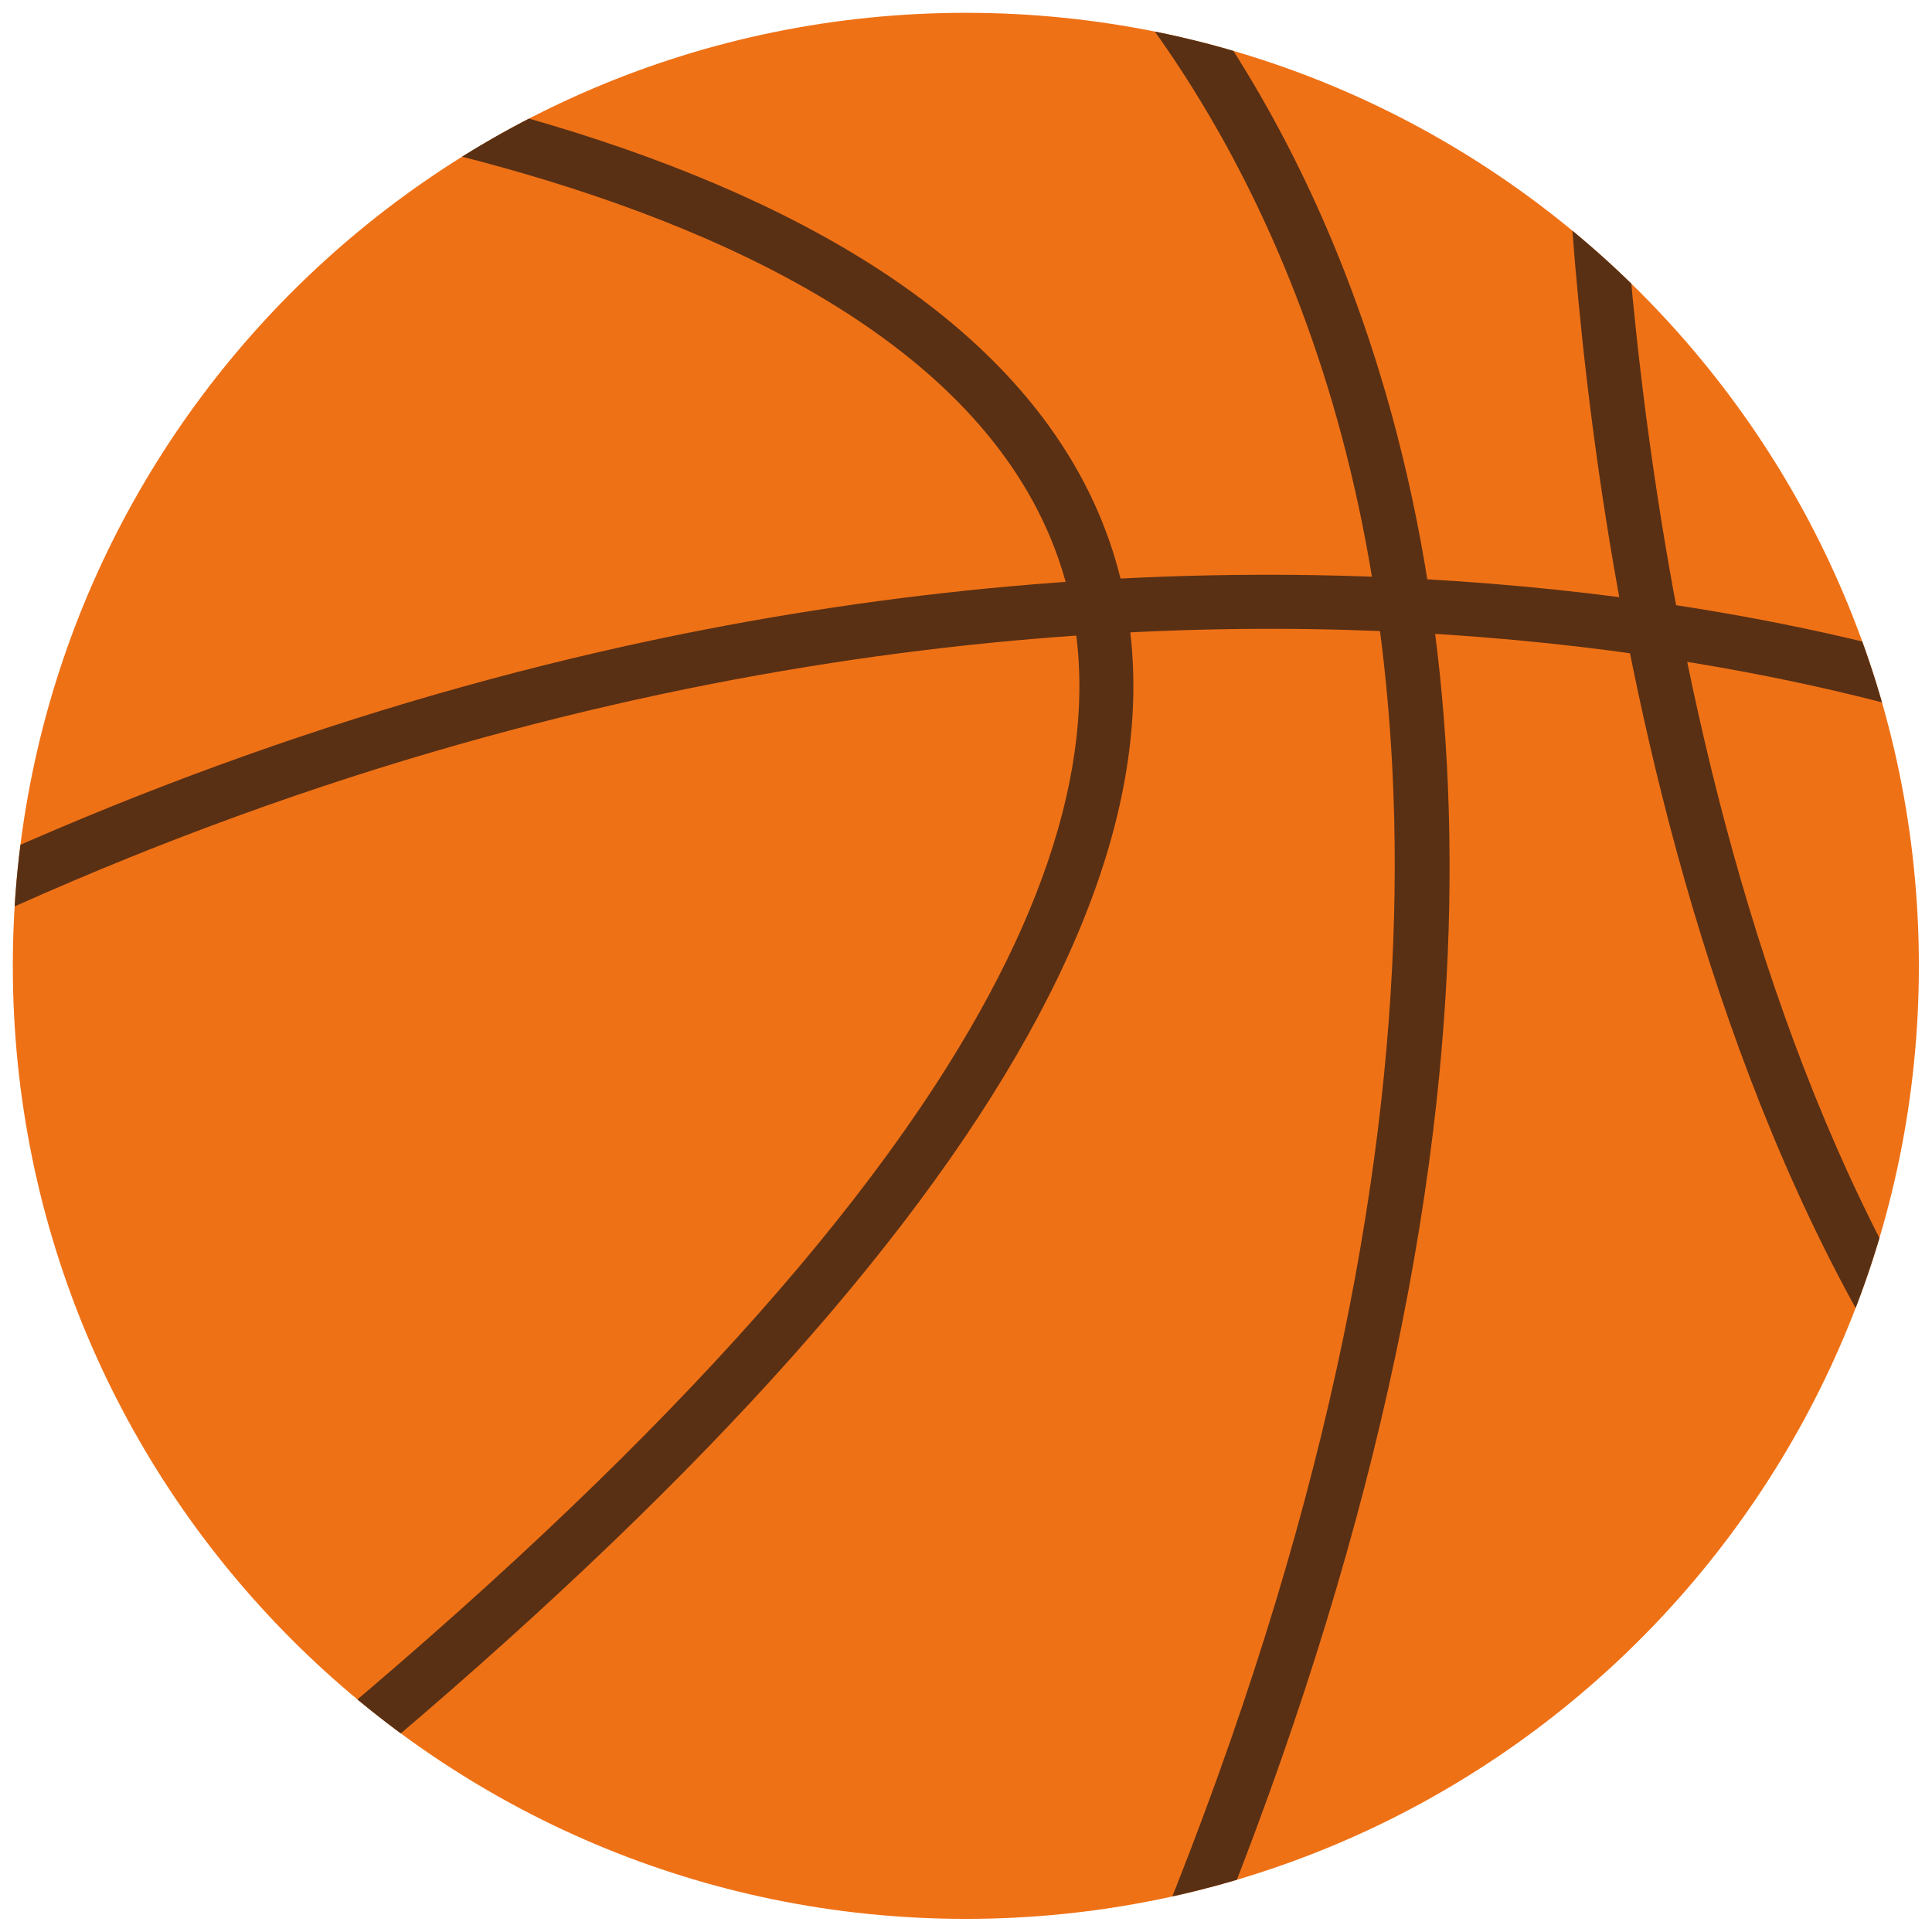
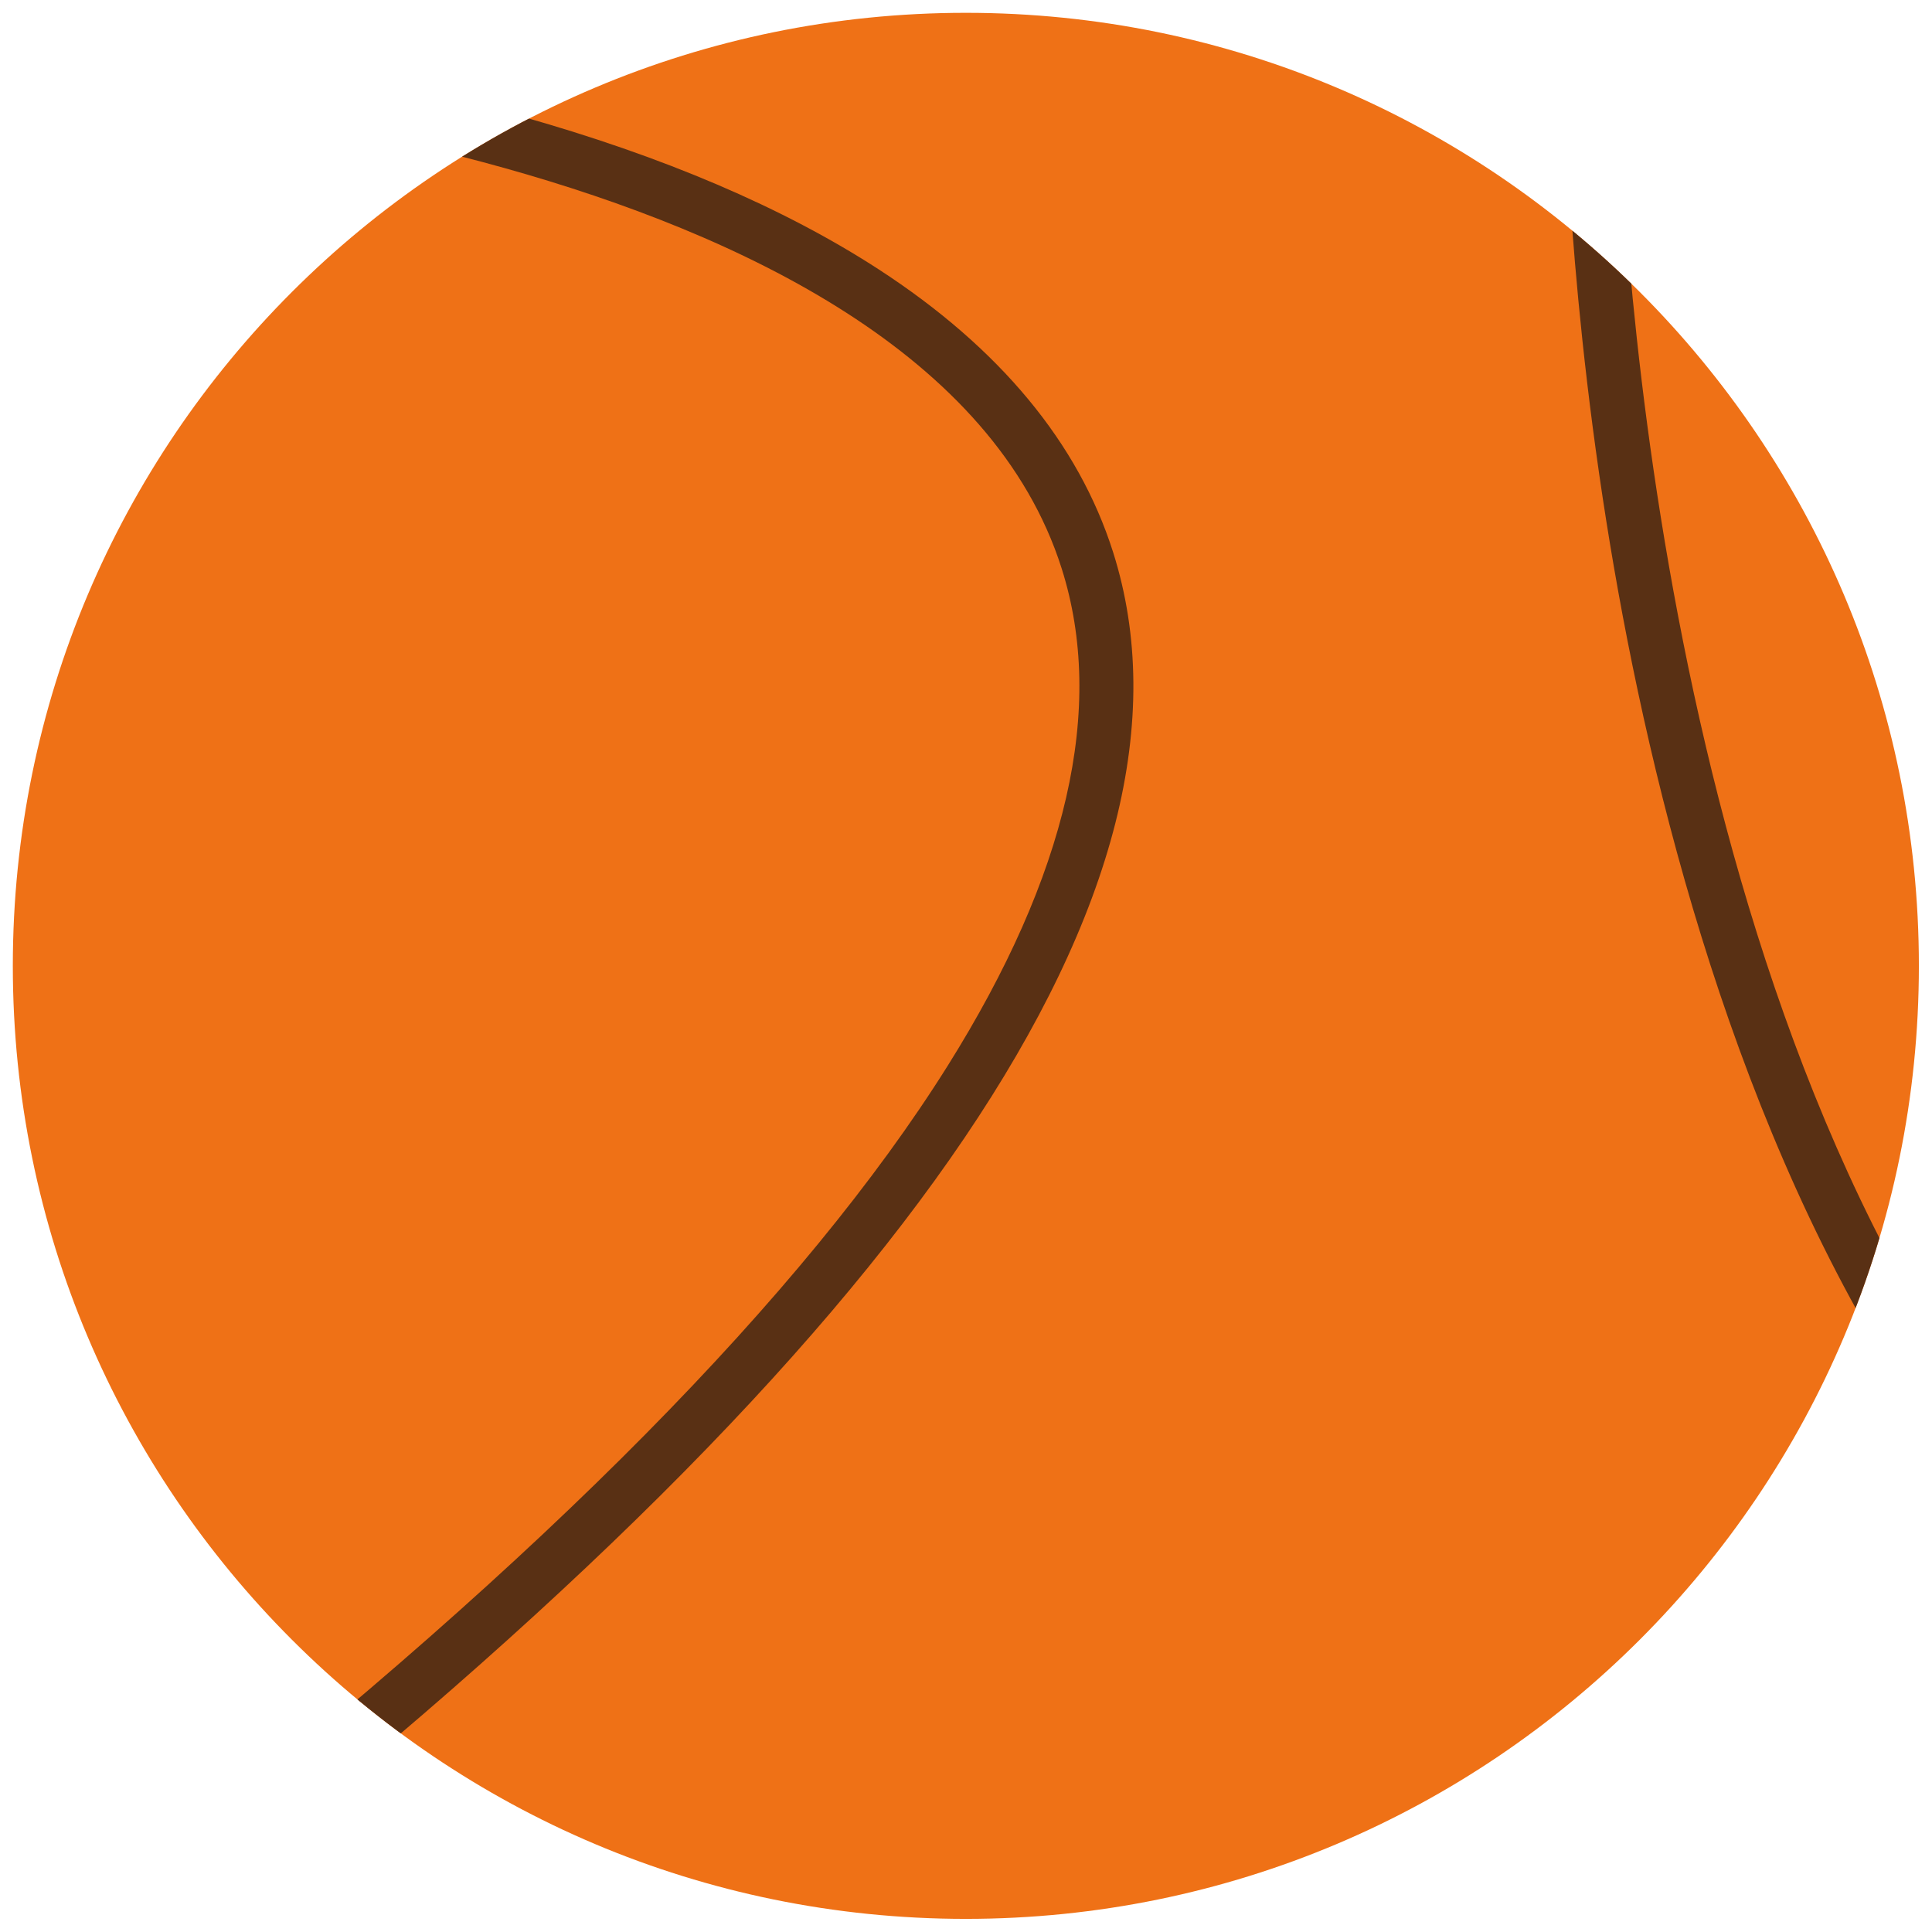
<svg xmlns="http://www.w3.org/2000/svg" width="1200" zoomAndPan="magnify" viewBox="0 0 900 900" height="1200" preserveAspectRatio="xMidYMid meet" version="1.0">
  <defs>
    <clipPath id="18e0b70917">
      <path d="M 5.93 5.93 L 893.93 5.93 L 893.93 893.93 L 5.93 893.93 Z M 5.93 5.93 " clip-rule="nonzero" />
    </clipPath>
    <clipPath id="93a1cc77de">
      <path d="M 893.887 449.93 C 893.887 695.125 695.125 893.887 449.93 893.887 C 204.734 893.887 5.973 695.125 5.973 449.93 C 5.973 204.734 204.734 5.973 449.93 5.973 C 695.125 5.973 893.887 204.734 893.887 449.93 Z M 893.887 449.93 " clip-rule="nonzero" />
    </clipPath>
    <clipPath id="0ba4bd3493">
-       <path d="M 471 5.93 L 676 5.93 L 676 893.93 L 471 893.93 Z M 471 5.93 " clip-rule="nonzero" />
-     </clipPath>
+       </clipPath>
    <clipPath id="bddd11b8d0">
      <path d="M 893.887 449.93 C 893.887 695.125 695.125 893.887 449.93 893.887 C 204.734 893.887 5.973 695.125 5.973 449.93 C 5.973 204.734 204.734 5.973 449.93 5.973 C 695.125 5.973 893.887 204.734 893.887 449.93 Z M 893.887 449.93 " clip-rule="nonzero" />
    </clipPath>
    <clipPath id="47ff532ceb">
      <path d="M 5.93 267 L 893.93 267 L 893.93 462 L 5.93 462 Z M 5.93 267 " clip-rule="nonzero" />
    </clipPath>
    <clipPath id="257a45edfc">
-       <path d="M 893.887 449.93 C 893.887 695.125 695.125 893.887 449.93 893.887 C 204.734 893.887 5.973 695.125 5.973 449.93 C 5.973 204.734 204.734 5.973 449.93 5.973 C 695.125 5.973 893.887 204.734 893.887 449.93 Z M 893.887 449.93 " clip-rule="nonzero" />
-     </clipPath>
+       </clipPath>
    <clipPath id="f09e8fd357">
      <path d="M 728 28 L 893.93 28 L 893.93 641.668 L 728 641.668 Z M 728 28 " clip-rule="nonzero" />
    </clipPath>
    <clipPath id="e76a2737e6">
      <path d="M 893.887 449.93 C 893.887 695.125 695.125 893.887 449.93 893.887 C 204.734 893.887 5.973 695.125 5.973 449.93 C 5.973 204.734 204.734 5.973 449.93 5.973 C 695.125 5.973 893.887 204.734 893.887 449.93 Z M 893.887 449.93 " clip-rule="nonzero" />
    </clipPath>
    <clipPath id="58e87f6515">
      <path d="M 20 16 L 528 16 L 528 883 L 20 883 Z M 20 16 " clip-rule="nonzero" />
    </clipPath>
    <clipPath id="2368764830">
      <path d="M 893.887 449.93 C 893.887 695.125 695.125 893.887 449.93 893.887 C 204.734 893.887 5.973 695.125 5.973 449.93 C 5.973 204.734 204.734 5.973 449.93 5.973 C 695.125 5.973 893.887 204.734 893.887 449.93 Z M 893.887 449.93 " clip-rule="nonzero" />
    </clipPath>
  </defs>
  <g clip-path="url(#18e0b70917)">
    <g clip-path="url(#93a1cc77de)">
      <path fill="#ef7116" d="M 893.887 449.93 C 893.887 695.125 695.125 893.887 449.93 893.887 C 204.734 893.887 5.973 695.125 5.973 449.93 C 5.973 204.734 204.734 5.973 449.93 5.973 C 695.125 5.973 893.887 204.734 893.887 449.93 " fill-opacity="1" fill-rule="nonzero" />
    </g>
  </g>
  <g clip-path="url(#0ba4bd3493)">
    <g clip-path="url(#bddd11b8d0)">
      <path fill="#593014" d="M 515.27 1017.145 L 492.562 1006.367 C 682.711 604.691 666.055 335.727 618.648 180.879 C 567.711 14.633 472.242 -58.105 471.27 -58.832 L 486.332 -78.949 C 490.488 -75.844 589.359 -0.52 642.641 173.5 C 673.742 275.07 682.664 389.359 669.191 513.238 C 652.359 667.336 600.582 836.895 515.27 1017.145 " fill-opacity="1" fill-rule="nonzero" />
    </g>
  </g>
  <g clip-path="url(#47ff532ceb)">
    <g clip-path="url(#257a45edfc)">
      <path fill="#593014" d="M -73.914 461.109 L -85.441 438.754 C 45.516 371.246 181.055 323.004 317.395 295.438 C 426.559 273.391 536.477 264.422 644.055 268.84 C 827.66 276.395 939.48 319.691 944.117 321.547 L 934.93 344.918 C 933.473 344.344 821.254 301.09 641.844 293.934 C 476.129 287.262 217.371 310.855 -73.902 461.109 " fill-opacity="1" fill-rule="nonzero" />
    </g>
  </g>
  <g clip-path="url(#f09e8fd357)">
    <g clip-path="url(#e76a2737e6)">
      <path fill="#593014" d="M 883.238 641.445 C 803.715 514.168 765.945 354.328 748.273 242.688 C 729.141 121.988 728.699 29.785 728.699 28.859 L 753.84 28.816 C 753.84 32.395 756.488 391.129 904.535 628.148 L 883.238 641.445 " fill-opacity="1" fill-rule="nonzero" />
    </g>
  </g>
  <g clip-path="url(#58e87f6515)">
    <g clip-path="url(#2368764830)">
      <path fill="#593014" d="M 95.656 882 L 80.105 862.254 C 253.113 725.961 374.691 602.922 441.402 496.582 C 497.246 407.562 515.137 329.586 494.551 264.777 C 431.199 65.176 24.309 41.629 20.199 41.363 L 21.48 16.312 C 25.855 16.535 128.926 22.23 242.066 53.996 C 308.91 72.773 365.195 96.809 409.328 125.48 C 465.656 162.059 502.371 206.371 518.496 257.133 C 567.668 412.023 425.41 622.273 95.656 882.004 " fill-opacity="1" fill-rule="nonzero" />
    </g>
  </g>
</svg>